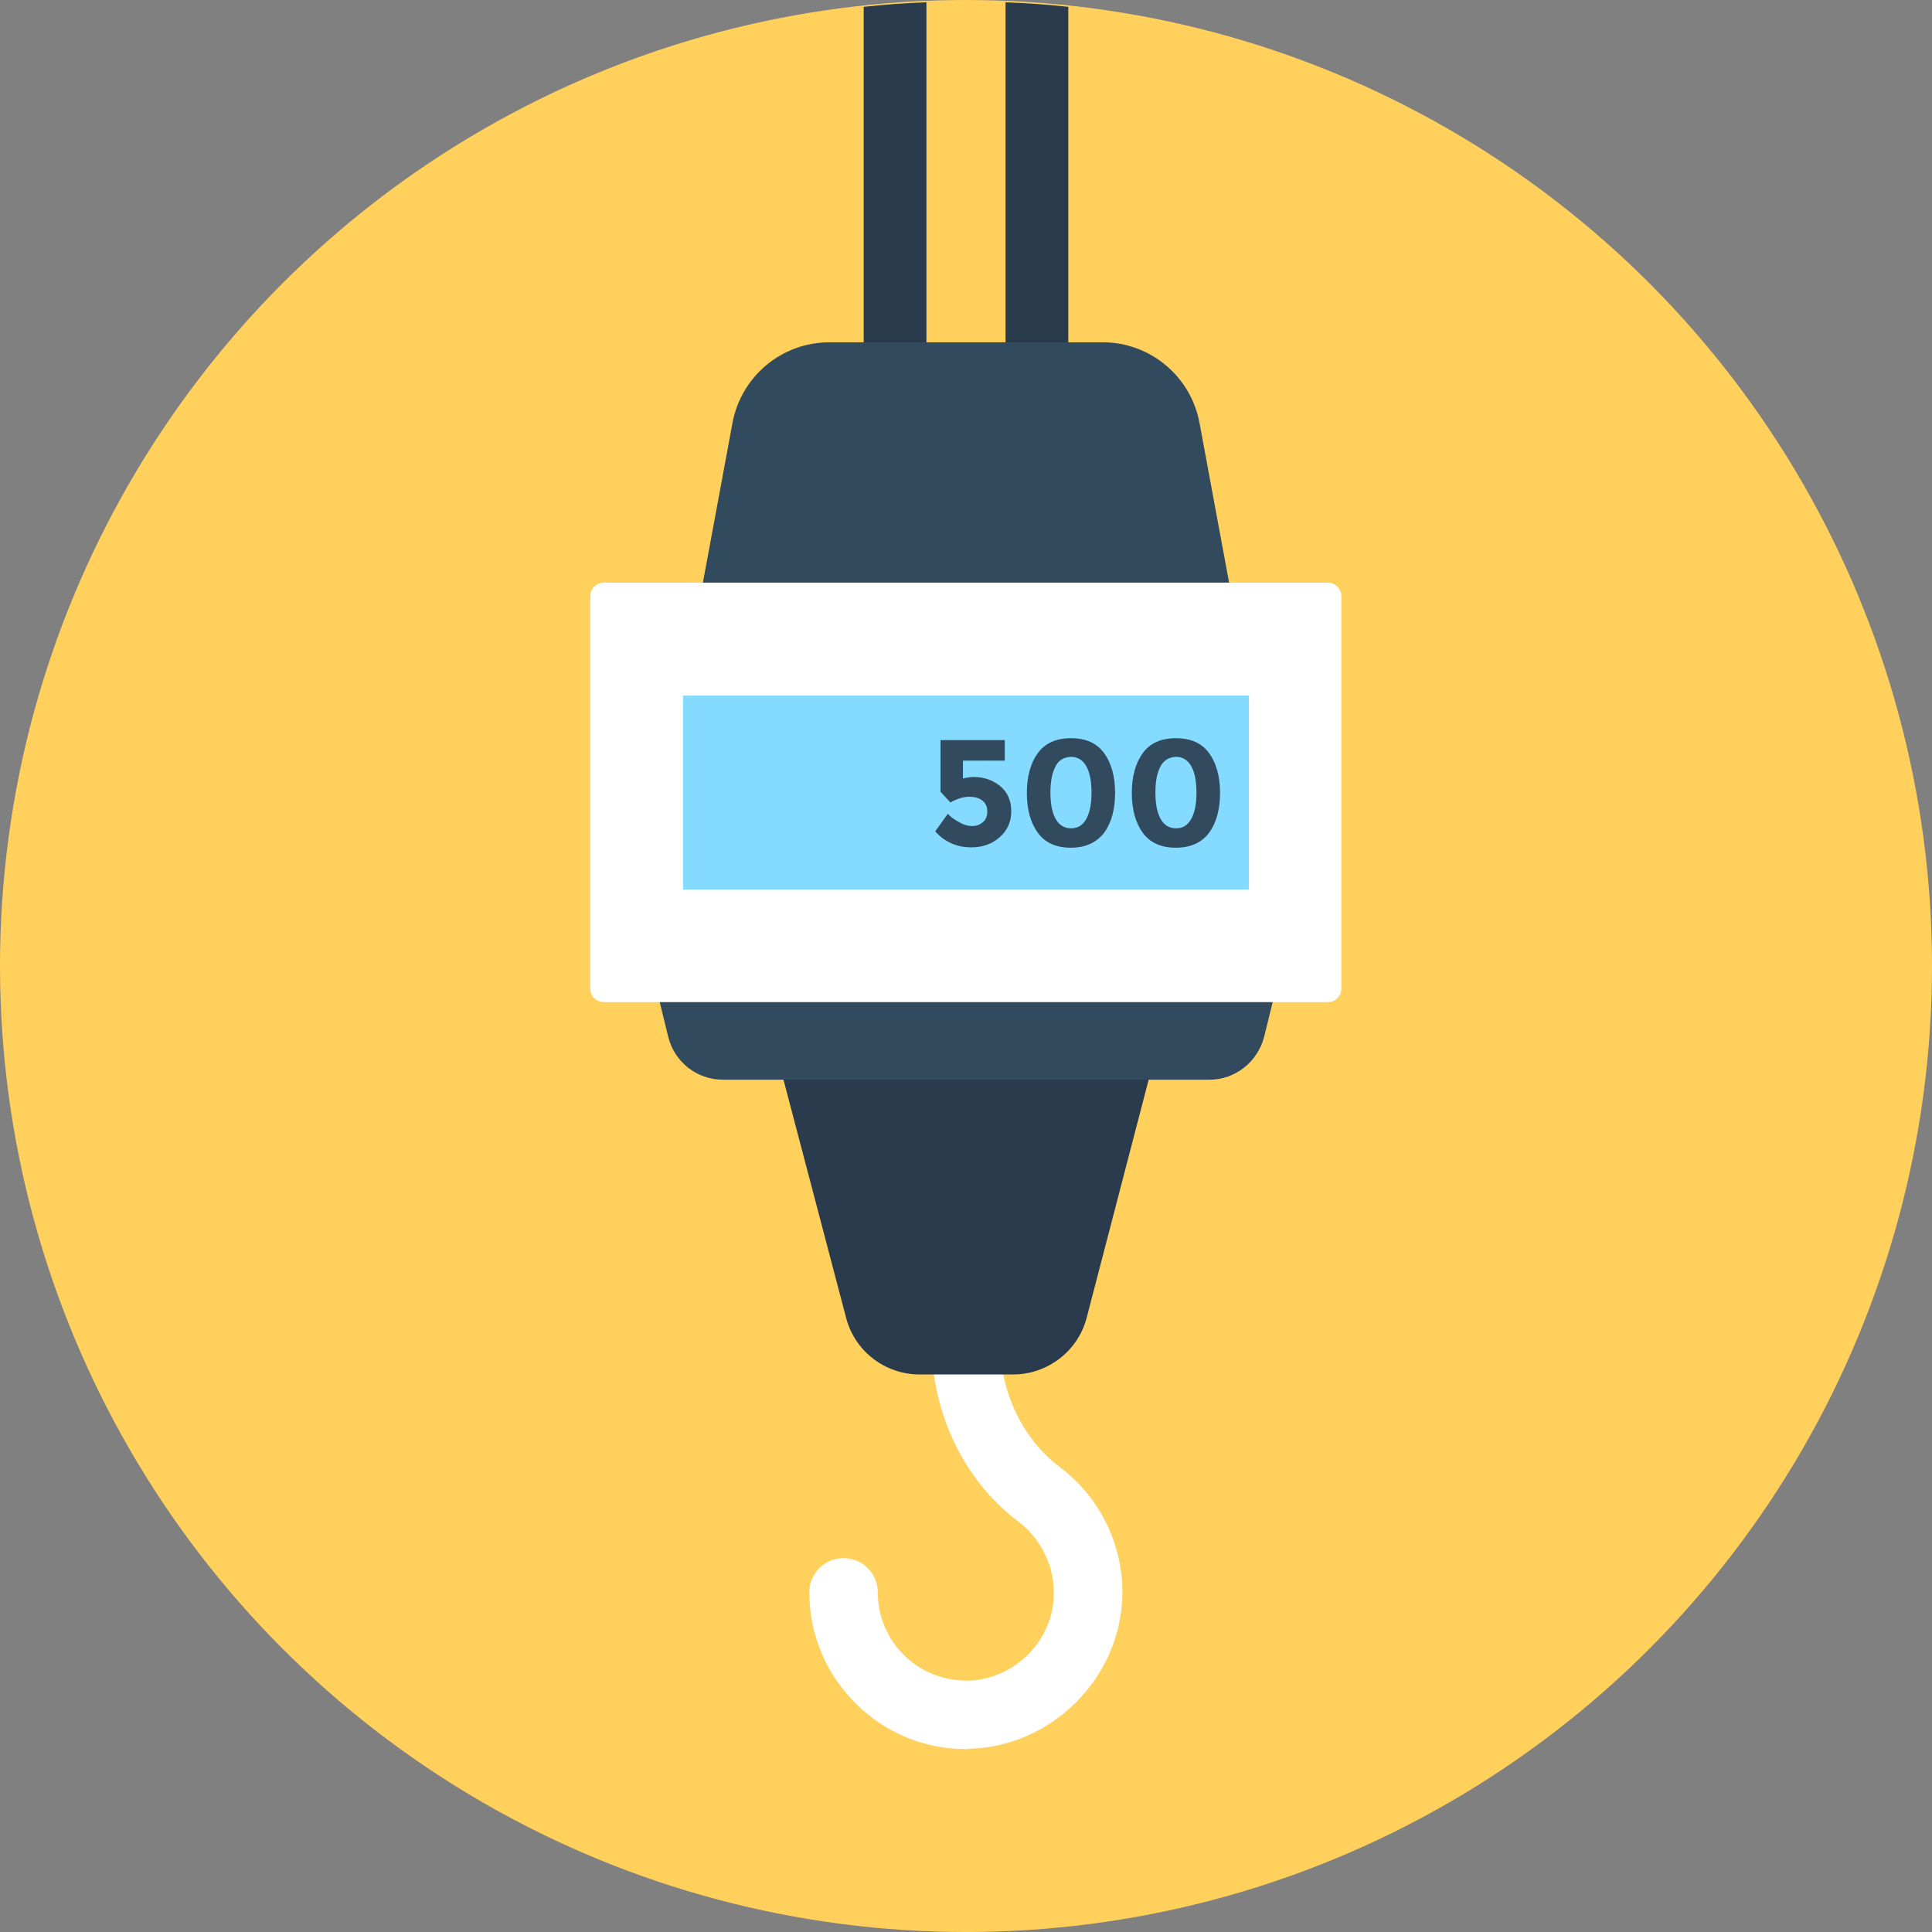
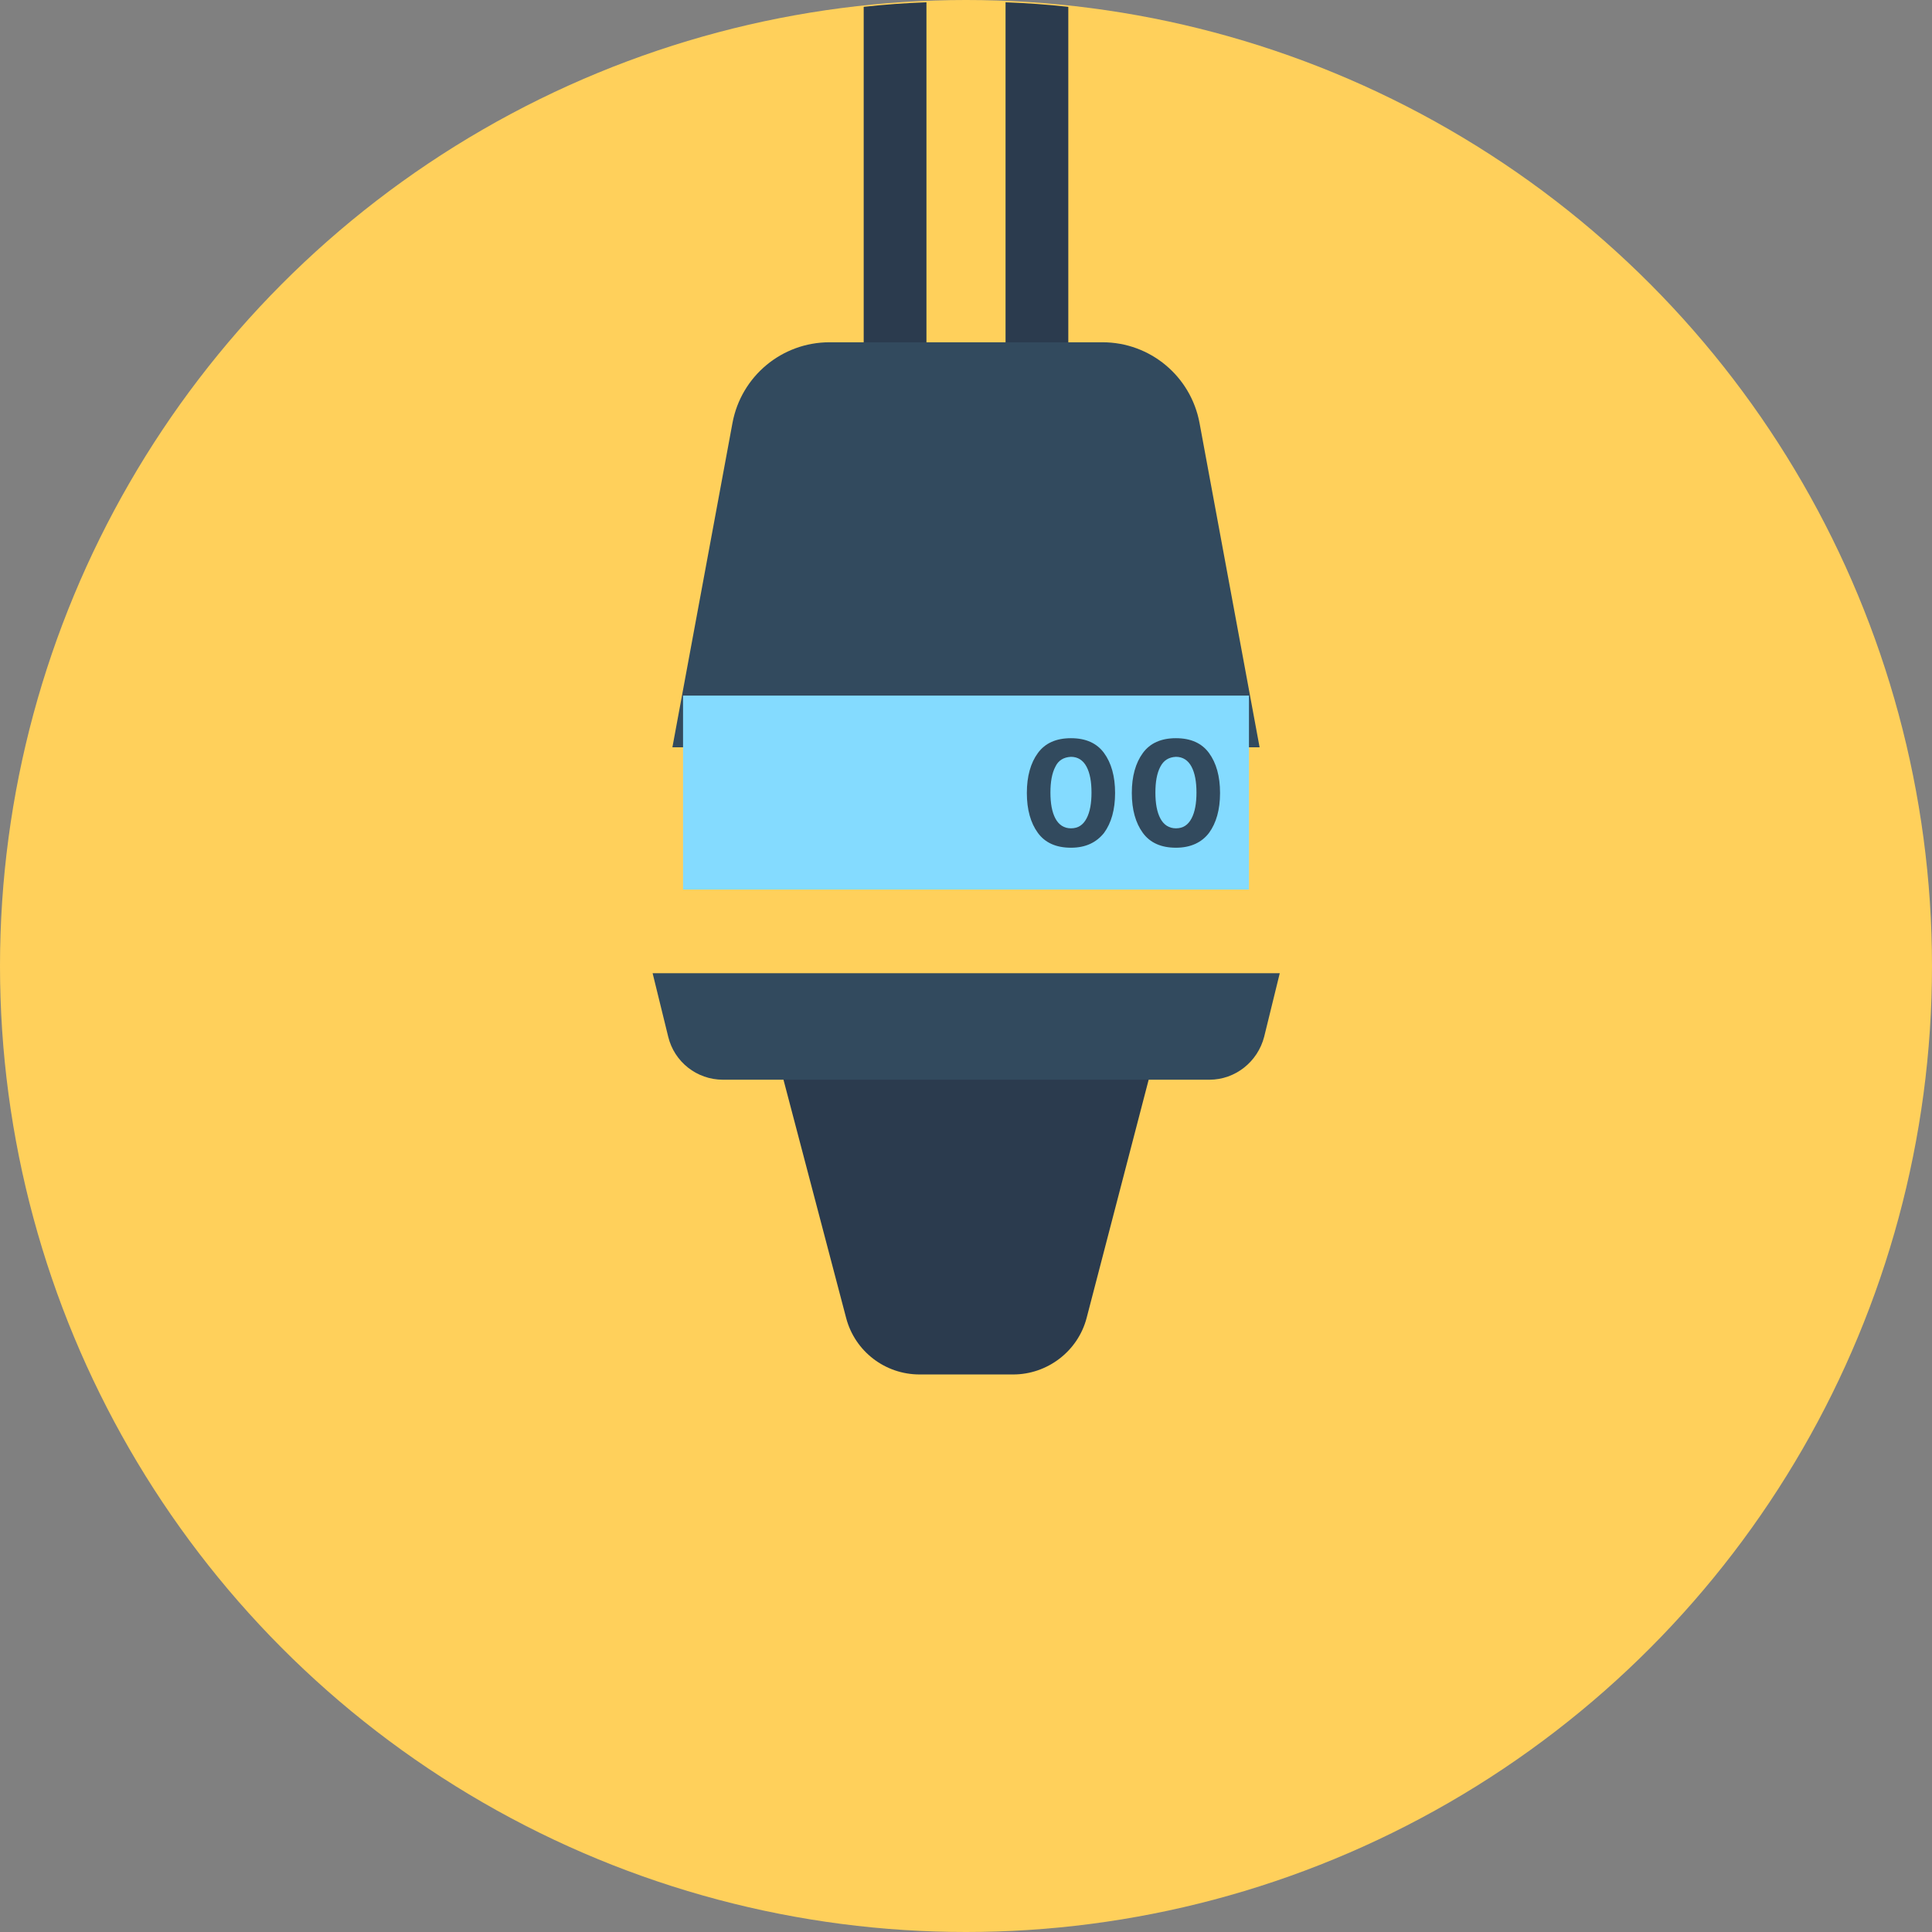
<svg xmlns="http://www.w3.org/2000/svg" version="1.1" id="Layer_1" viewBox="0 0 508 508" xml:space="preserve">
  <rect x="0" y="0" width="508" height="508" fill="#808080" stroke="none" />
  <circle style="fill:#FFD05B;" cx="254" cy="254" r="254" />
  <g>
    <path style="fill:#2B3B4E;" d="M280.9,1.8v124.7h-16.5V0.6C269.9,0.8,275.5,1.2,280.9,1.8z" />
    <path style="fill:#2B3B4E;" d="M243.6,0.6v125.9h-16.5V1.8C232.5,1.2,238,0.8,243.6,0.6z" />
  </g>
-   <path style="fill:#FFFFFF;" d="M254,459.9c-10.8,0-20.9-4.1-28.7-11.7c-8-7.8-12.5-18.3-12.5-29.5c0-5,4-9,9-9s9,4,9,9  c0,6.3,2.5,12.2,7,16.6s10.5,6.7,16.8,6.6c12.1-0.3,22.2-10.4,22.5-22.5c0.2-7.5-3.3-14.7-9.3-19.3c-14.3-10.7-22.9-28.6-22.9-47.7  v-17.6c0-5,4-9,9-9s9,4,9,9v17.6c0,13.5,5.9,25.9,15.7,33.3c10.7,8,16.9,20.8,16.5,34.1c-0.6,21.5-18.6,39.4-40,40  C254.8,459.9,254.4,459.9,254,459.9z" />
  <path style="fill:#2B3B4E;" d="M305.7,269.8H202.3l20.2,76.8c2.3,8.7,10.2,14.8,19.3,14.8h24.6c9,0,17-6.1,19.3-14.8L305.7,269.8z" />
  <g>
    <path style="fill:#324A5E;" d="M331.2,196.5H176.8l15.8-85.3c2.3-12.3,13-21.2,25.5-21.2h71.8c12.5,0,23.2,8.9,25.5,21.2   L331.2,196.5z" />
    <path style="fill:#324A5E;" d="M171.6,255.9l4.1,16.7c1.6,6.6,7.5,11.3,14.4,11.3H318c6.8,0,12.7-4.7,14.4-11.3l4.1-16.7H171.6z" />
  </g>
-   <path style="fill:#FFFFFF;" d="M349.2,263.5H158.8c-2,0-3.6-1.6-3.6-3.6V156.8c0-2,1.6-3.6,3.6-3.6h190.3c2,0,3.6,1.6,3.6,3.6v103.1  C352.7,261.9,351.1,263.5,349.2,263.5z" />
  <rect x="179.6" y="182.9" style="fill:#84DBFF;" width="148.8" height="51" />
  <g>
-     <path style="fill:#324A5E;" d="M264.2,194.6v5.4h-11v4.7c0.8-0.2,1.8-0.4,2.8-0.4c2.7,0,5,0.8,7,2.4c1.9,1.6,2.9,3.8,2.9,6.6   s-1,5-3,6.8s-4.5,2.7-7.5,2.7c-3.8,0-7-1.4-9.5-4.2l3.3-4.6c0.2,0.2,0.6,0.5,1,0.9c0.4,0.3,1.1,0.8,2.2,1.4   c1.1,0.6,2.1,0.9,3.2,0.9s2-0.3,2.8-1c0.8-0.6,1.2-1.6,1.2-2.8c0-1.3-0.4-2.2-1.3-2.9s-2-1-3.5-1c-1.4,0-3.1,0.5-4.9,1.5l-2.6-2.8   v-13.6L264.2,194.6L264.2,194.6z" />
    <path style="fill:#324A5E;" d="M281.6,222.9c-3.9,0-6.8-1.3-8.7-3.9c-1.9-2.6-2.9-6.1-2.9-10.5s1-7.9,2.9-10.5s4.8-3.9,8.7-3.9   c3.9,0,6.8,1.3,8.7,3.9c1.9,2.6,2.9,6.1,2.9,10.5s-1,7.9-2.9,10.5C288.3,221.5,285.5,222.9,281.6,222.9z M277.5,201.6   c-0.9,1.7-1.3,4-1.3,6.8s0.4,5.1,1.3,6.8s2.3,2.6,4.1,2.6c1.9,0,3.2-0.9,4.1-2.6c0.9-1.7,1.3-4,1.3-6.8s-0.4-5.1-1.3-6.8   s-2.3-2.6-4.1-2.6C279.7,199.1,278.3,199.9,277.5,201.6z" />
    <path style="fill:#324A5E;" d="M309.2,222.9c-3.9,0-6.8-1.3-8.7-3.9c-1.9-2.6-2.9-6.1-2.9-10.5s1-7.9,2.9-10.5s4.8-3.9,8.7-3.9   c3.9,0,6.8,1.3,8.7,3.9c1.9,2.6,2.9,6.1,2.9,10.5s-1,7.9-2.9,10.5C316,221.5,313.1,222.9,309.2,222.9z M305.1,201.6   c-0.9,1.7-1.3,4-1.3,6.8s0.4,5.1,1.3,6.8s2.3,2.6,4.1,2.6c1.9,0,3.2-0.9,4.1-2.6c0.9-1.7,1.3-4,1.3-6.8s-0.4-5.1-1.3-6.8   s-2.3-2.6-4.1-2.6C307.3,199.1,306,199.9,305.1,201.6z" />
  </g>
</svg>